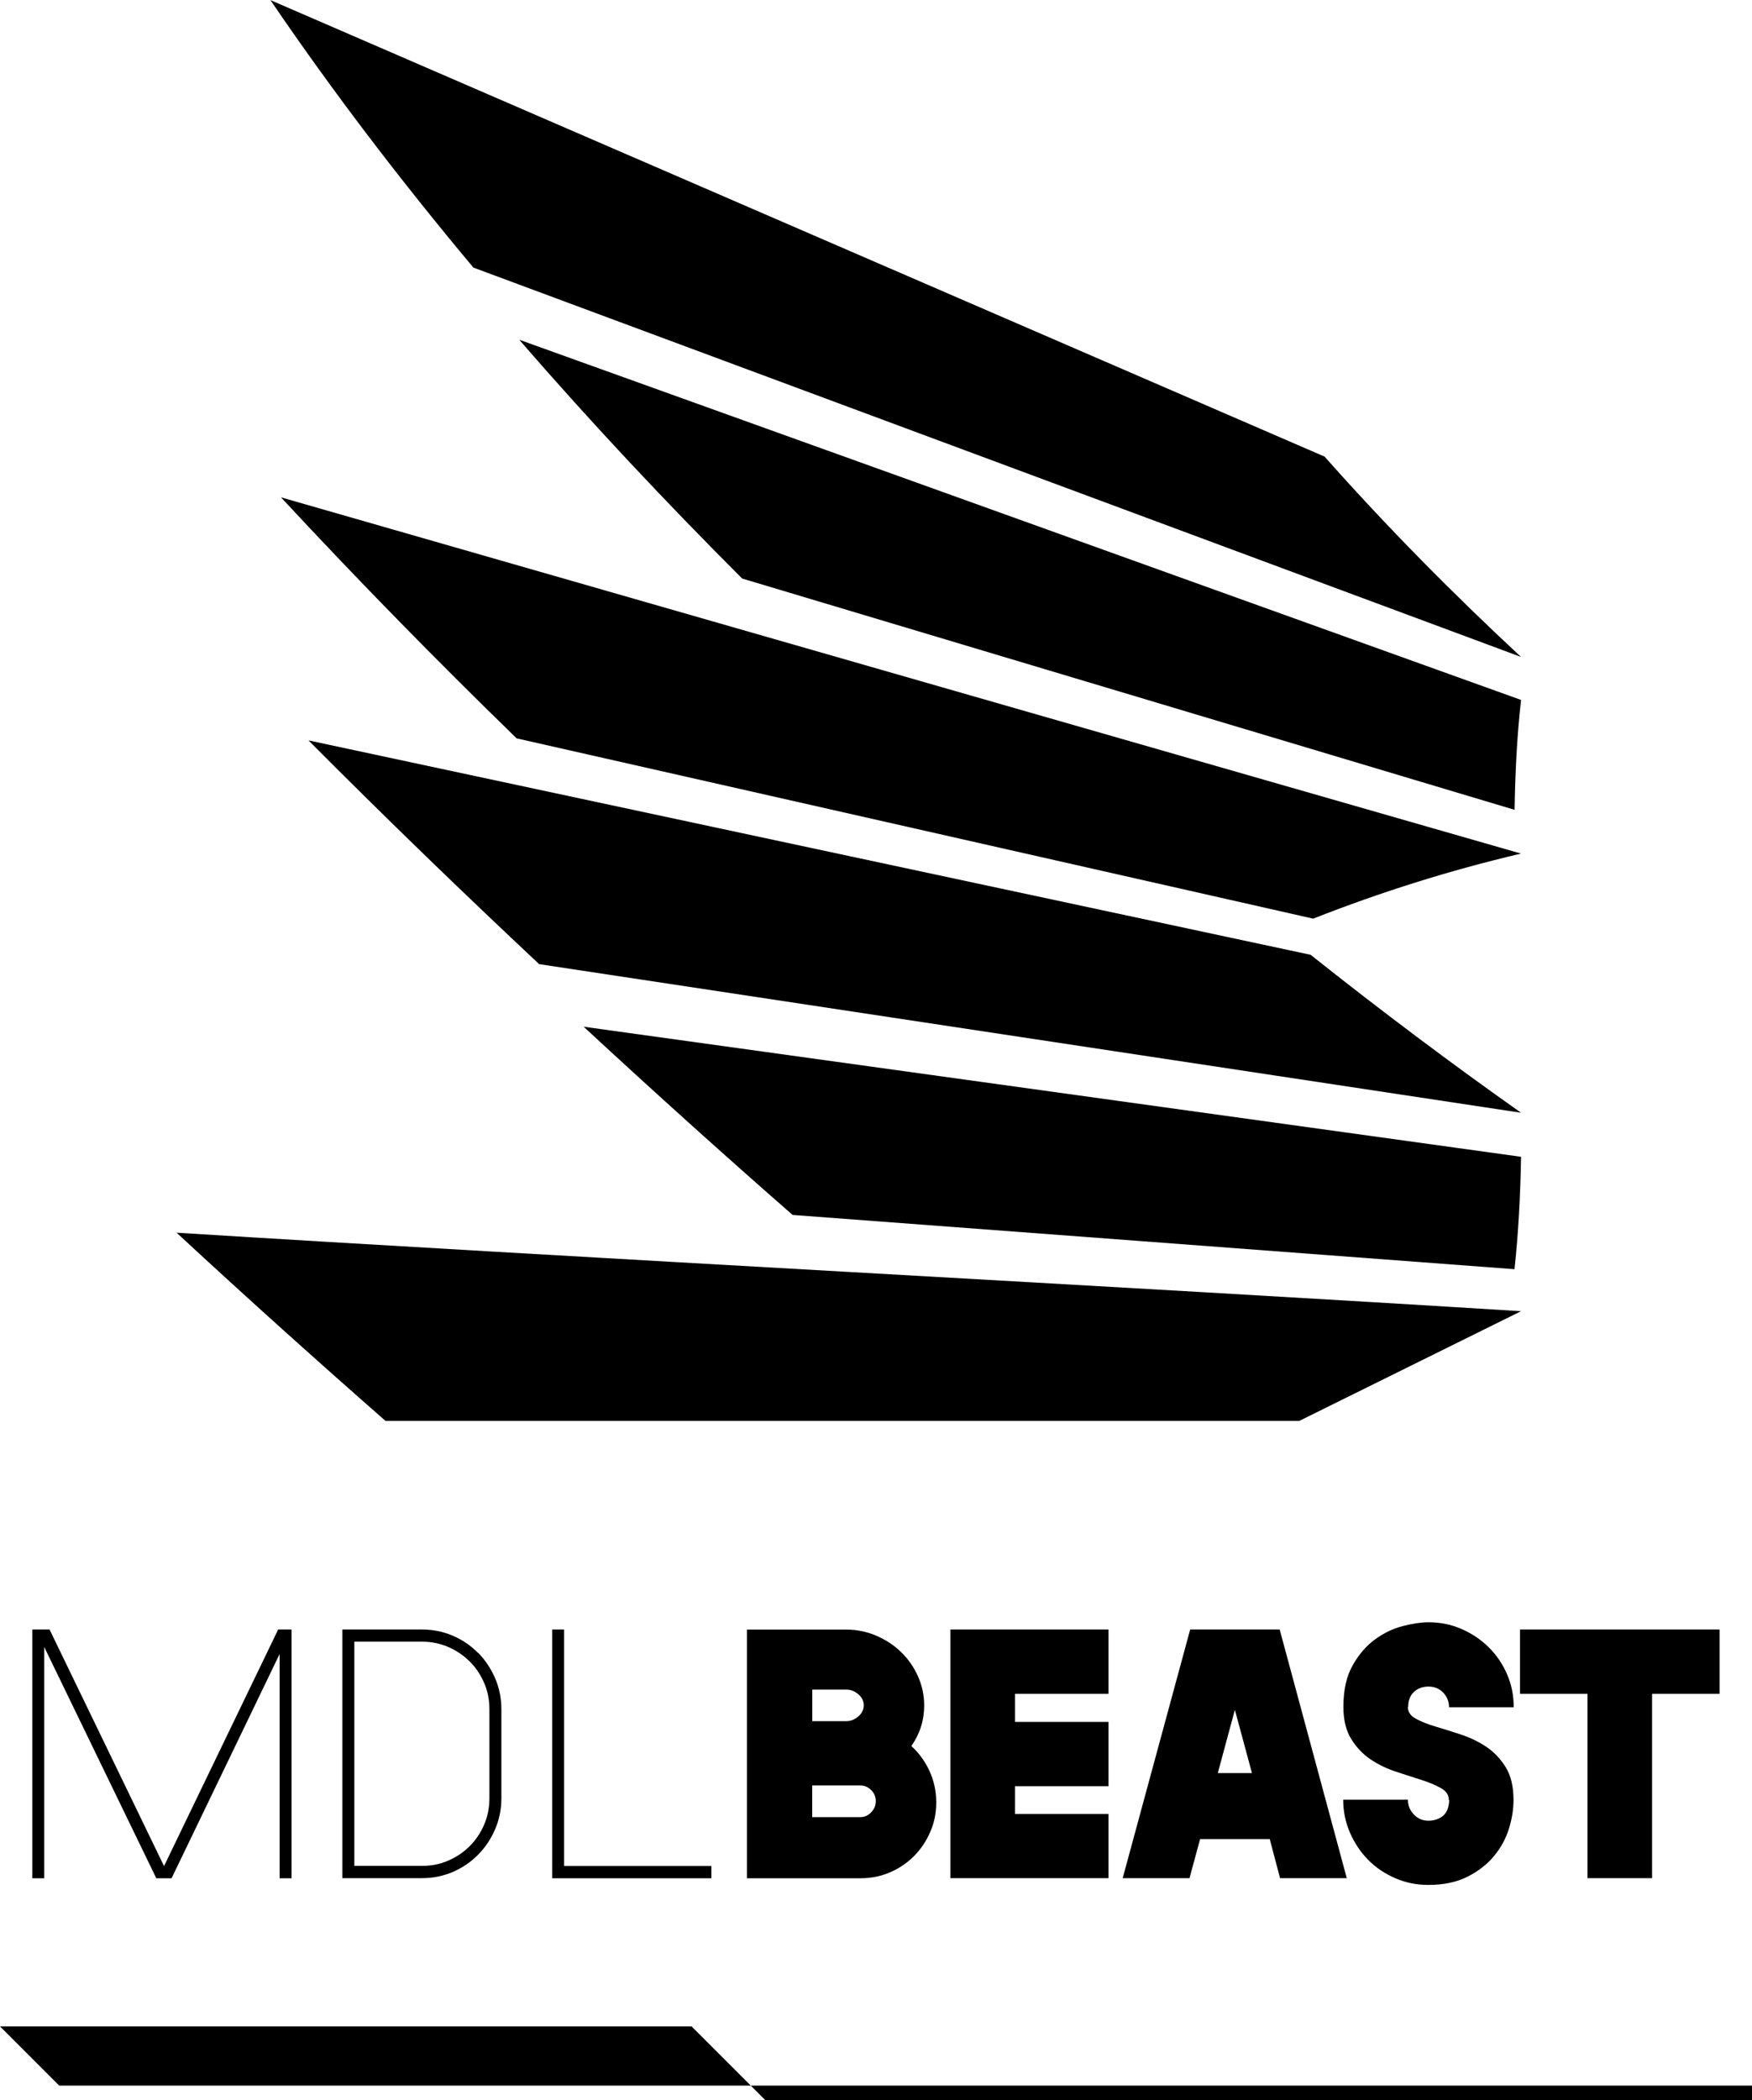
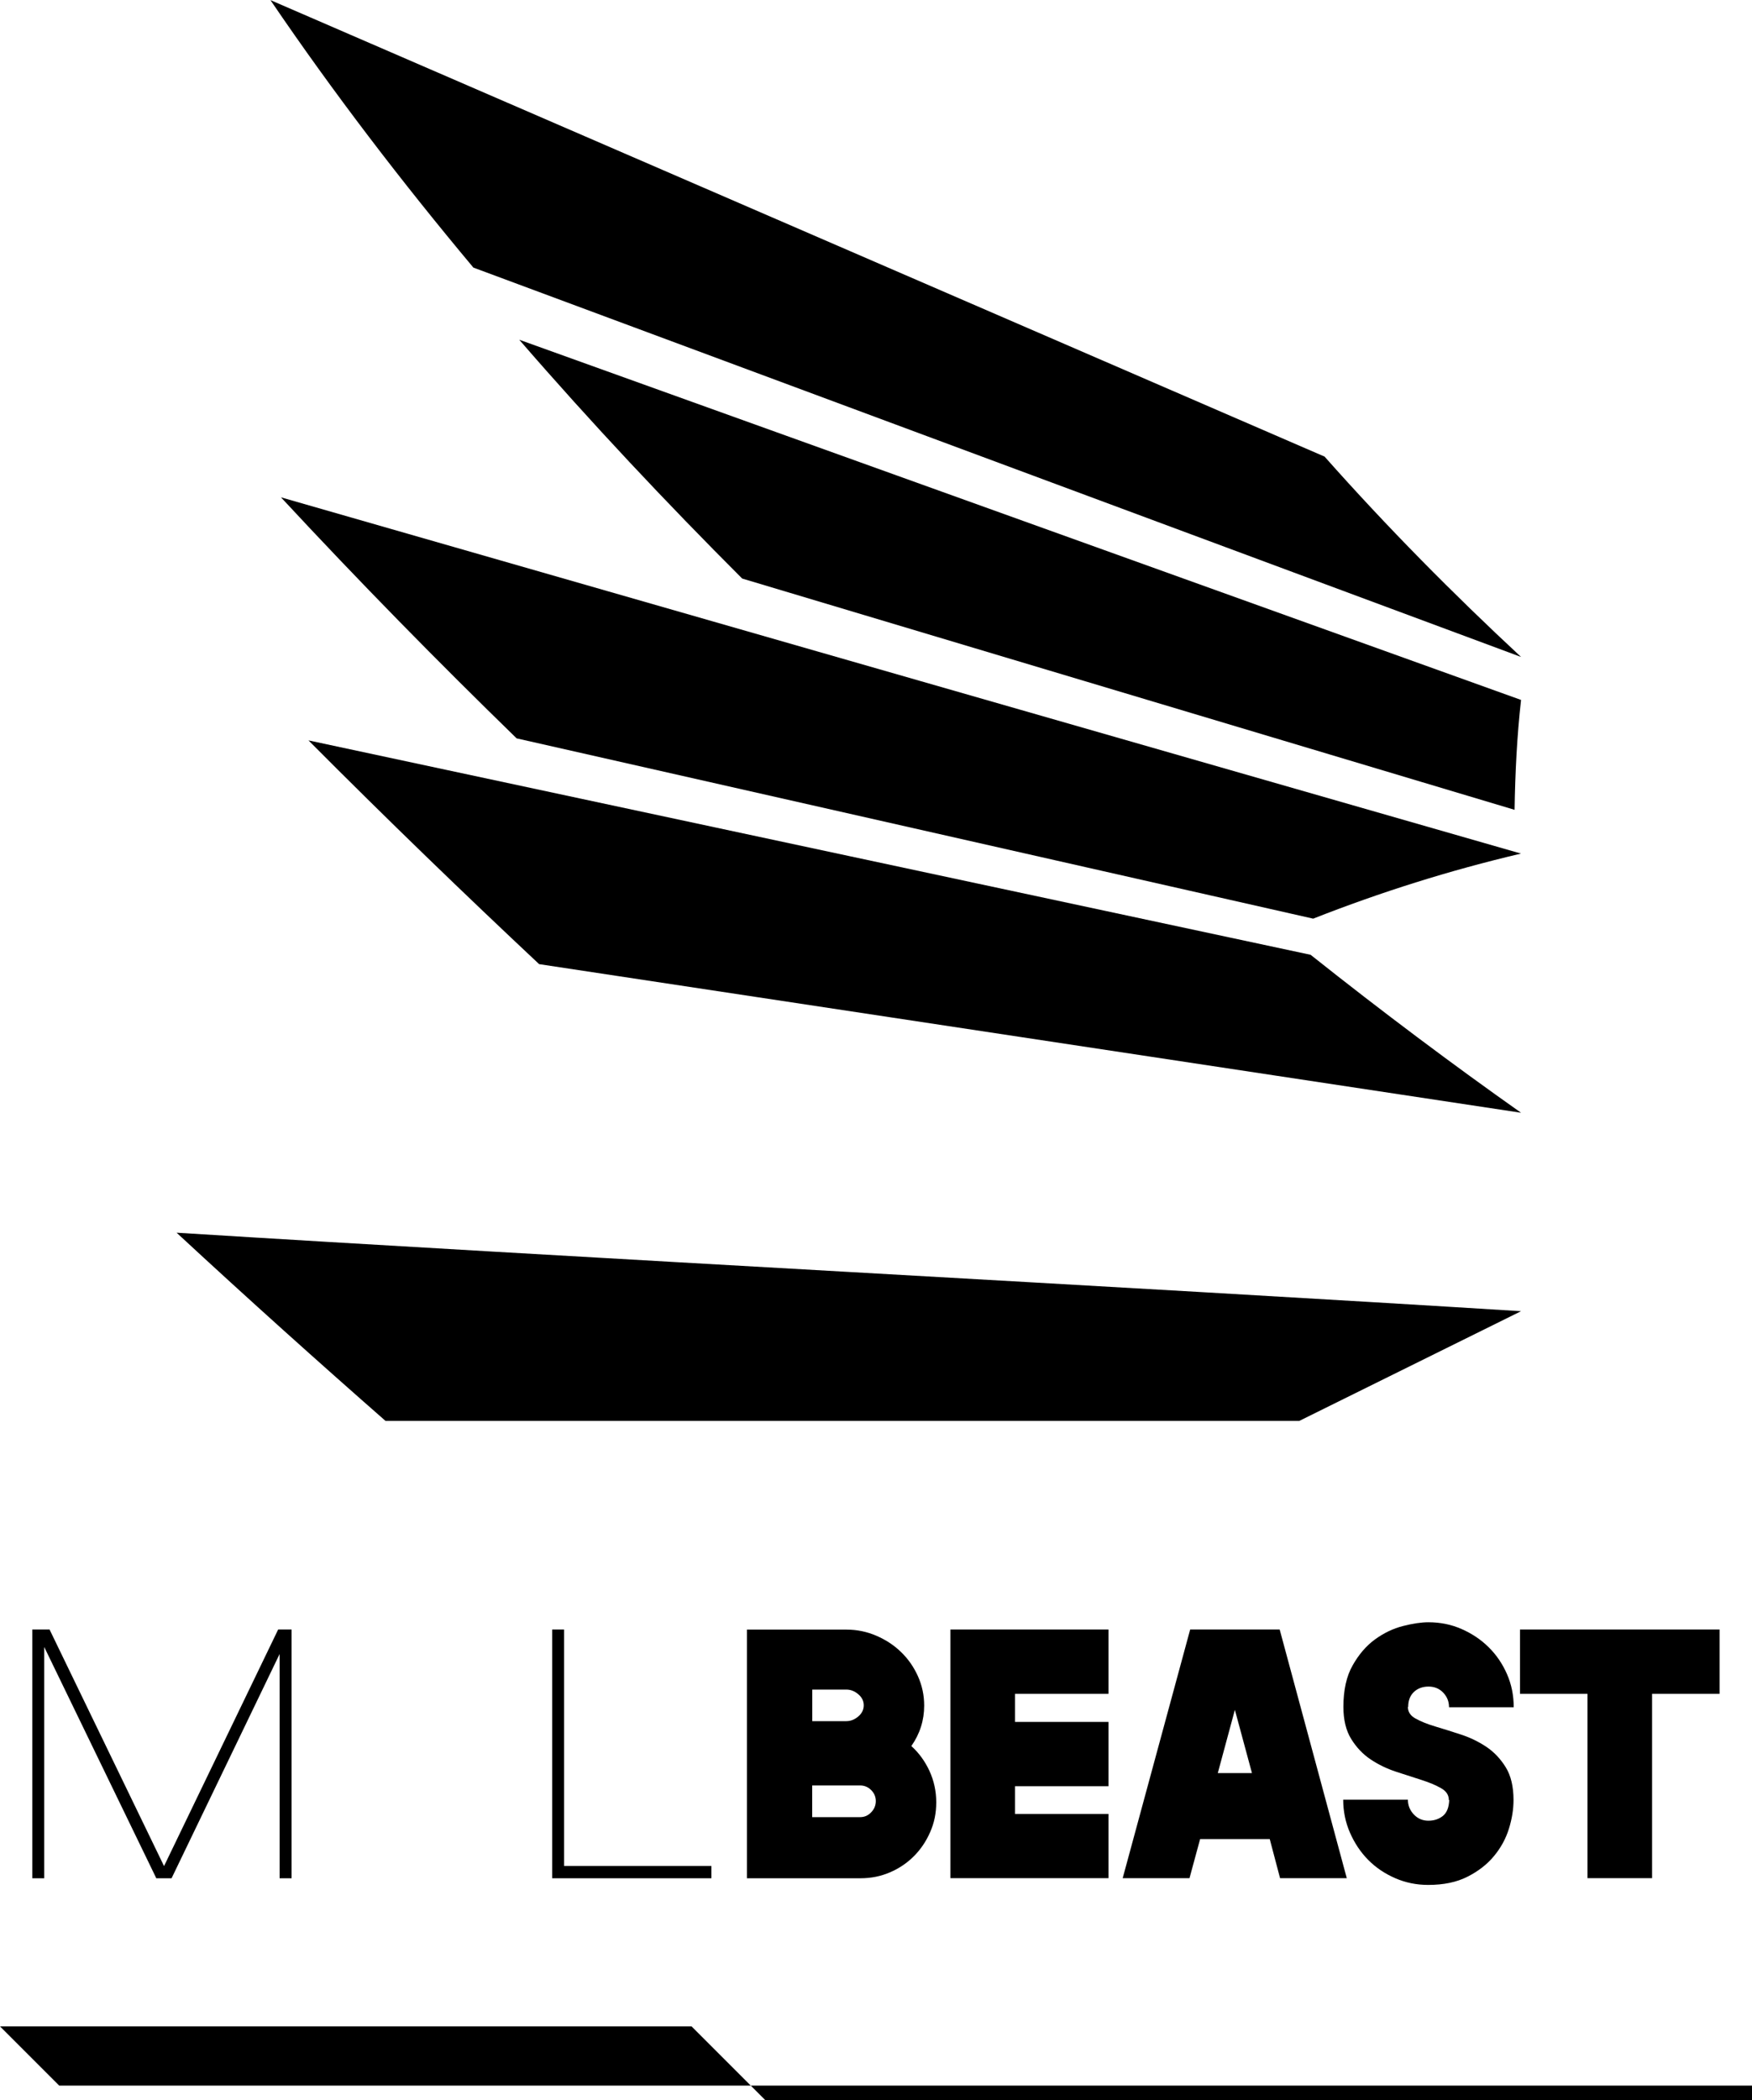
<svg xmlns="http://www.w3.org/2000/svg" id="Layer_2" data-name="Layer 2" viewBox="0 0 181.46 217.46">
  <defs>
    <style>
      .cls-1 {
        fill: #000;
        stroke-width: 0px;
      }
    </style>
  </defs>
  <g id="Layer_1-2" data-name="Layer 1">
    <g>
      <path class="cls-1" d="M137.17,47.26c6.49,7.32,13.35,14.25,20.37,20.77-36.17-13.44-72.34-26.88-108.51-40.32-7.4-8.84-14.49-18.09-21.02-27.7,36.38,15.75,72.77,31.51,109.15,47.26" />
      <path class="cls-1" d="M157.54,88.39c-7.4,1.74-14.54,3.99-21.53,6.74-27.5-6.22-55-12.44-82.5-18.67-8.06-7.84-16.25-16.17-24.41-24.96,42.81,12.3,85.62,24.59,128.43,36.89" />
      <path class="cls-1" d="M135.74,98.87c7.46,5.93,14.76,11.39,21.8,16.36-33.9-5.13-67.8-10.26-101.7-15.39-7.7-7.22-15.71-14.95-23.89-23.17,34.59,7.4,69.19,14.8,103.78,22.2" />
      <path class="cls-1" d="M157.54,72.48c-.42,3.74-.61,7.54-.67,11.38-26.67-7.98-53.33-15.97-80-23.95-7.81-7.81-15.58-16.06-23.09-24.73,34.59,12.43,69.17,24.87,103.76,37.3" />
-       <path class="cls-1" d="M157.54,119.79c-.07,3.9-.26,7.79-.68,11.64-24.92-1.87-49.85-3.75-74.77-5.62-6.83-5.98-14.07-12.48-21.64-19.49,32.36,4.49,64.73,8.98,97.09,13.47" />
      <path class="cls-1" d="M157.54,135.78c-40.05-2.5-99.2-5.63-139.25-8.13,7.57,7.01,14.82,13.51,21.64,19.49h94.64l22.97-11.36Z" />
      <polygon class="cls-1" points="71.63 209.84 77.76 215.97 6.13 215.97 0 209.84 71.63 209.84" />
      <polygon class="cls-1" points="181.46 215.97 181.46 217.46 79.25 217.46 77.76 215.97 181.46 215.97" />
      <polygon class="cls-1" points="16.99 193.24 5.18 168.84 5.14 168.74 3.35 168.74 3.35 194.5 4.58 194.5 4.58 170.55 16.14 194.4 16.18 194.5 17.77 194.5 28.96 171.28 28.96 194.5 30.2 194.5 30.2 168.74 28.81 168.74 16.99 193.24" />
-       <path class="cls-1" d="M49.52,171.17c-.74-.75-1.61-1.35-2.61-1.78-1-.43-2.07-.65-3.2-.65h-8.25v25.75h8.25c1.13,0,2.21-.22,3.2-.65,1-.43,1.87-1.03,2.61-1.78.74-.75,1.33-1.63,1.76-2.63.43-1,.65-2.08.65-3.21v-9.23c0-1.13-.22-2.21-.65-3.21-.43-.99-1.02-1.88-1.76-2.63M50.69,186.23c0,.97-.19,1.89-.55,2.73-.37.85-.87,1.6-1.5,2.22-.63.63-1.37,1.13-2.21,1.49-.84.37-1.75.55-2.72.55h-7.01v-23.22h7.01c.97,0,1.88.19,2.72.55.84.37,1.58.87,2.21,1.49.63.62,1.13,1.37,1.5,2.22.37.85.55,1.77.55,2.73v9.23Z" />
      <polygon class="cls-1" points="58.42 193.23 58.42 168.74 57.19 168.74 57.19 194.5 73.68 194.5 73.68 193.23 58.42 193.23" />
      <path class="cls-1" d="M94.39,180.81c.79.71,1.41,1.57,1.88,2.58.46,1.01.7,2.09.7,3.24s-.21,2.13-.63,3.09c-.42.96-.98,1.79-1.69,2.5-.71.71-1.54,1.27-2.48,1.67-.95.41-1.96.61-3.04.61h-11.77v-25.75h10.3c1.08,0,2.11.21,3.09.63.98.42,1.84.98,2.57,1.69.74.71,1.32,1.55,1.75,2.5.43.96.65,1.97.65,3.05,0,1.52-.44,2.92-1.33,4.19M84.13,174.96v3.27h3.53c.44,0,.85-.16,1.23-.48.38-.32.57-.71.57-1.16s-.19-.83-.57-1.15c-.38-.32-.79-.48-1.23-.48h-3.53ZM89.09,188.17c.44,0,.82-.16,1.14-.5.32-.33.48-.72.48-1.16s-.16-.82-.48-1.14c-.32-.32-.7-.48-1.14-.48h-4.97v3.28h4.97Z" />
      <polygon class="cls-1" points="114.81 175.4 105.13 175.4 105.13 178.31 114.81 178.31 114.81 184.97 105.13 184.97 105.13 187.84 114.81 187.84 114.81 194.49 98.44 194.49 98.44 168.74 114.81 168.74 114.81 175.4" />
      <path class="cls-1" d="M132.58,194.49l-1.07-4.05h-7.21l-1.1,4.05h-6.92l6.99-25.75h9.27l6.95,25.75h-6.92ZM126.14,183.61h3.53l-1.77-6.55-1.77,6.55Z" />
      <path class="cls-1" d="M145.82,176.76c0,.52.27.92.81,1.21.54.3,1.21.57,2.02.81s1.69.52,2.64.83c.95.31,1.83.73,2.64,1.27.81.54,1.48,1.25,2.02,2.12.54.87.81,2.01.81,3.4,0,.96-.16,1.95-.48,2.98-.32,1.03-.84,1.98-1.55,2.83-.71.86-1.63,1.57-2.74,2.13-1.12.57-2.47.85-4.07.85-1.2,0-2.34-.23-3.42-.7-1.08-.47-2.01-1.1-2.8-1.9s-1.41-1.74-1.88-2.81c-.47-1.08-.7-2.22-.7-3.42h6.7c0,.6.21,1.11.62,1.54.41.43.91.64,1.5.64s1.08-.16,1.5-.49c.41-.33.63-.88.66-1.65h-.04c0-.52-.27-.93-.81-1.23-.54-.31-1.21-.59-2.02-.85-.81-.26-1.69-.54-2.63-.85-.94-.31-1.82-.73-2.63-1.27-.81-.54-1.48-1.25-2.02-2.12-.54-.87-.81-1.98-.81-3.33,0-1.74.32-3.18.96-4.3.64-1.13,1.41-2.03,2.32-2.69.91-.66,1.87-1.12,2.89-1.38,1.02-.26,1.9-.39,2.63-.39,1.23,0,2.37.23,3.44.7,1.07.47,2,1.09,2.8,1.88s1.43,1.71,1.9,2.78c.47,1.07.7,2.21.7,3.44h-6.7c0-.59-.2-1.09-.6-1.51-.4-.42-.91-.63-1.52-.63s-1.14.19-1.53.57c-.39.38-.58.89-.58,1.53" />
      <polygon class="cls-1" points="178.1 168.74 178.1 175.4 171.11 175.4 171.11 194.49 164.42 194.49 164.42 175.4 157.43 175.4 157.43 168.74 178.1 168.74" />
    </g>
  </g>
</svg>